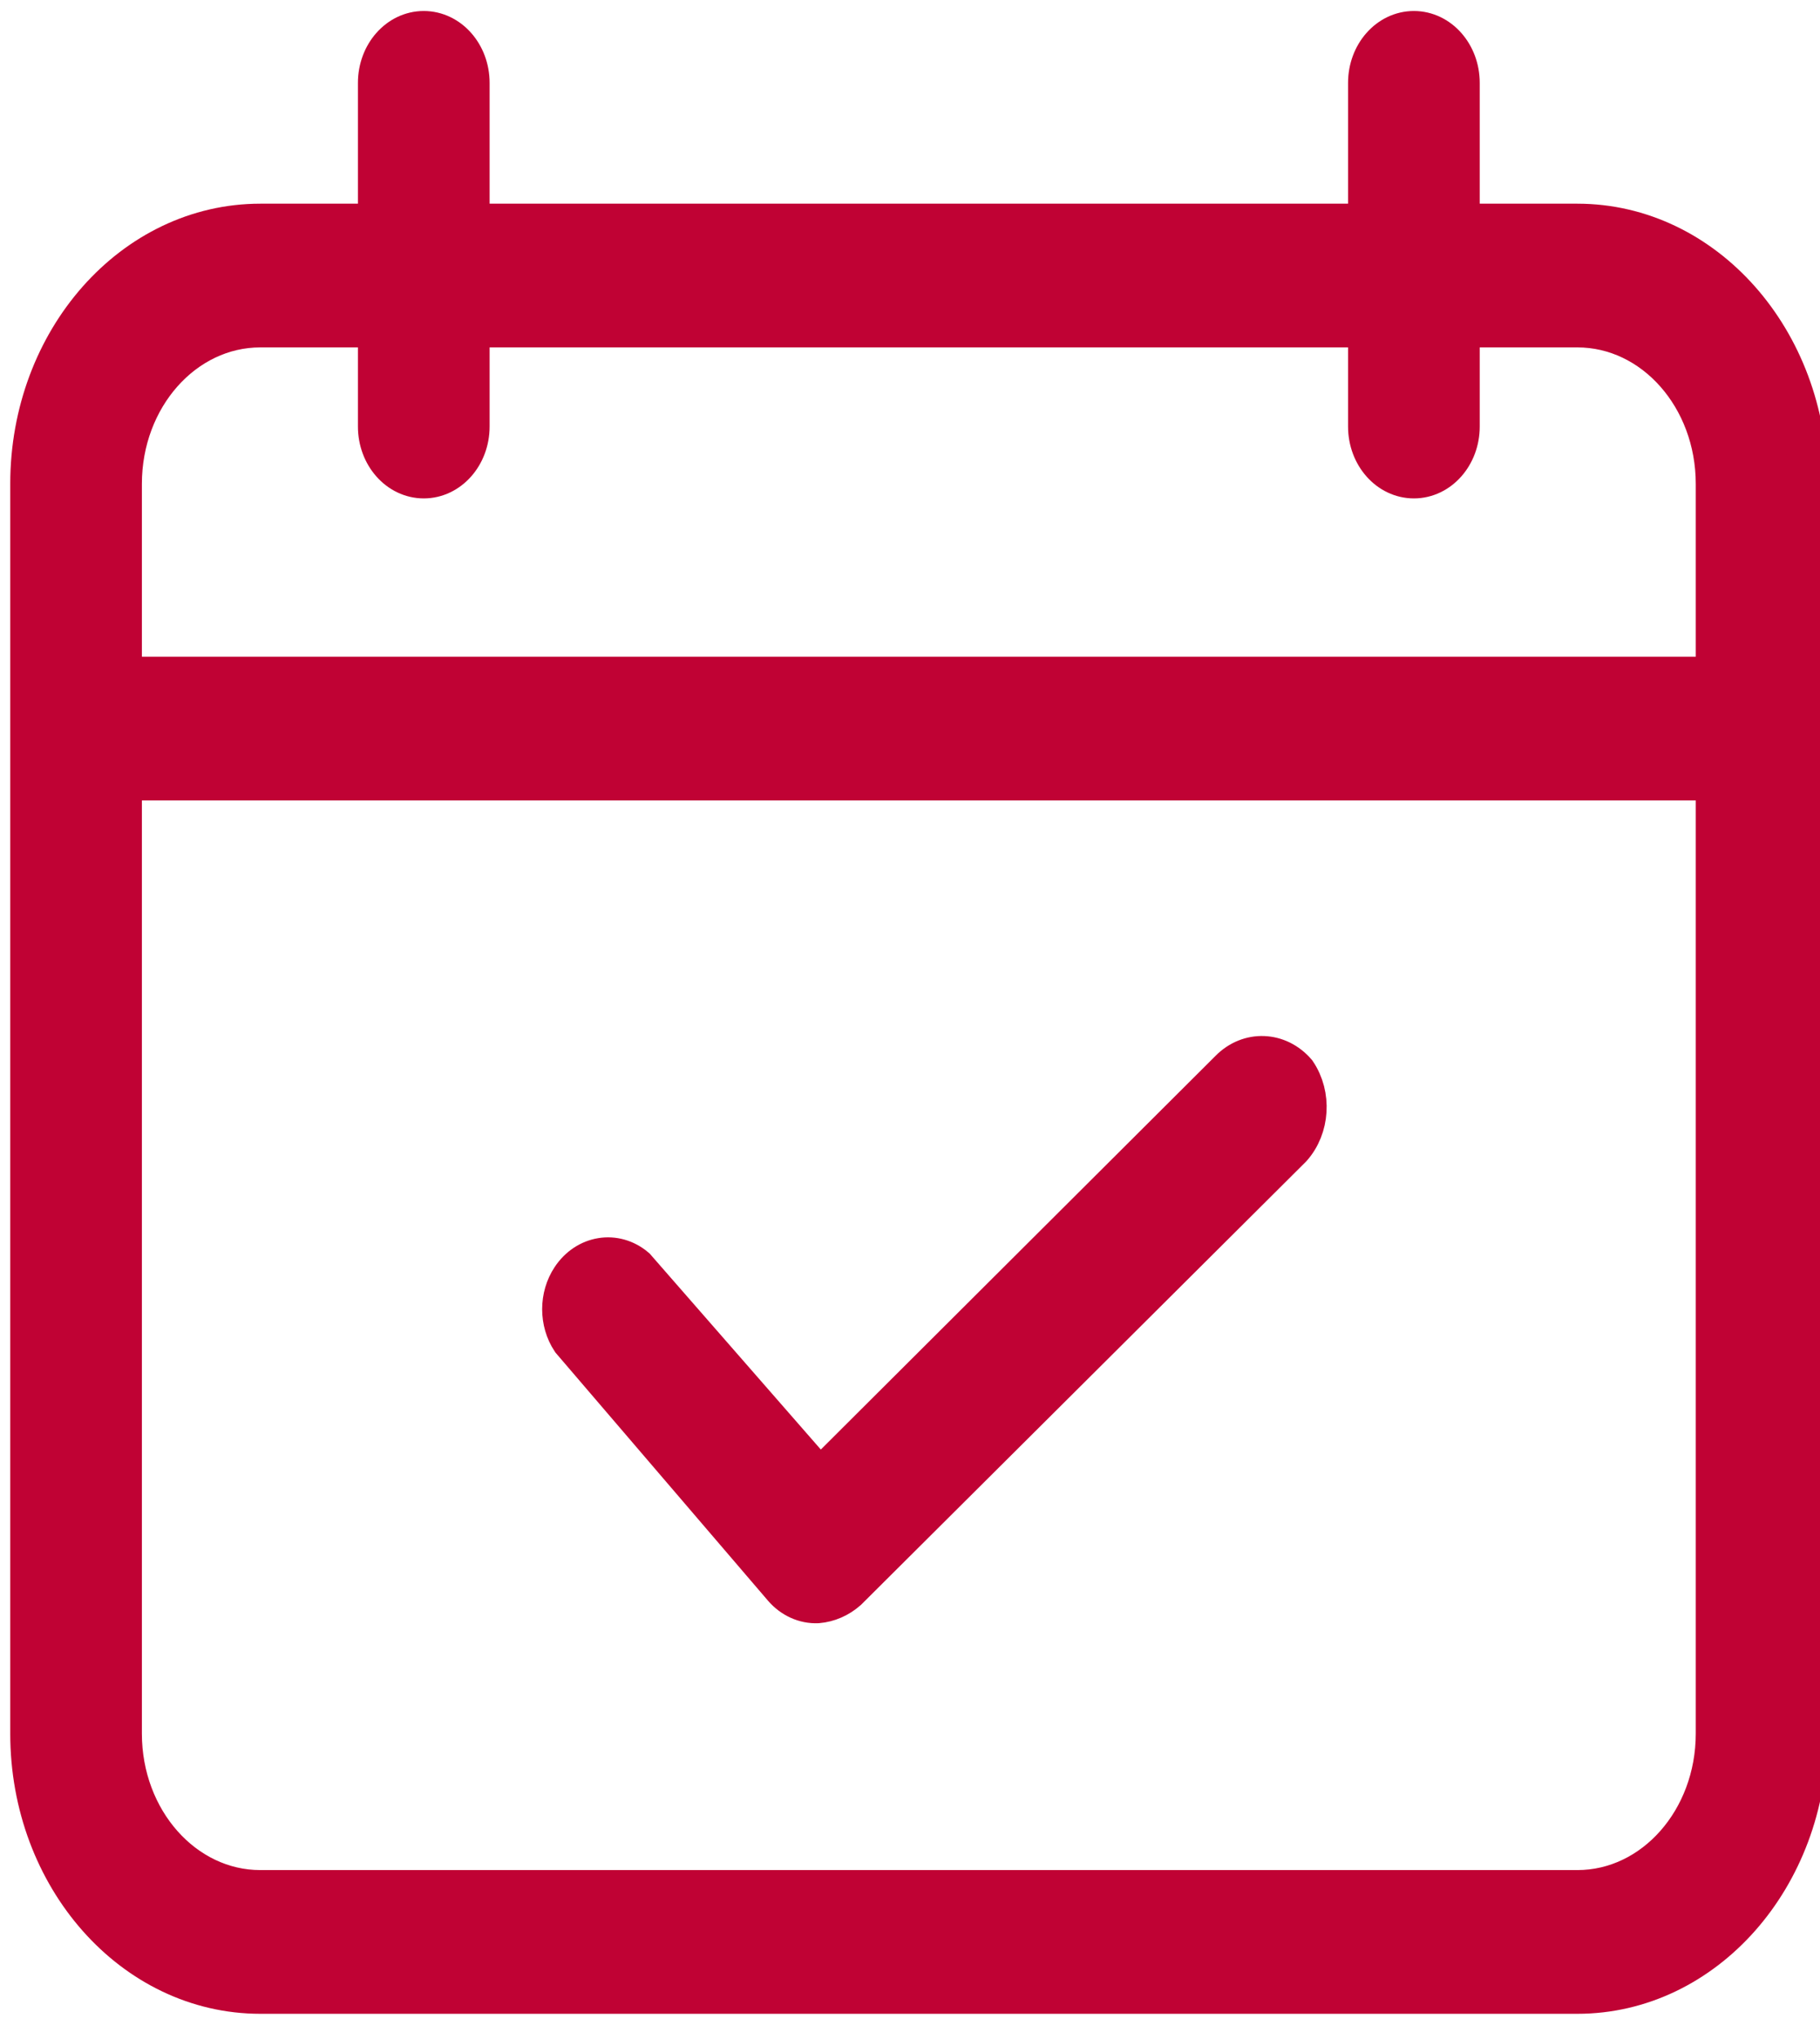
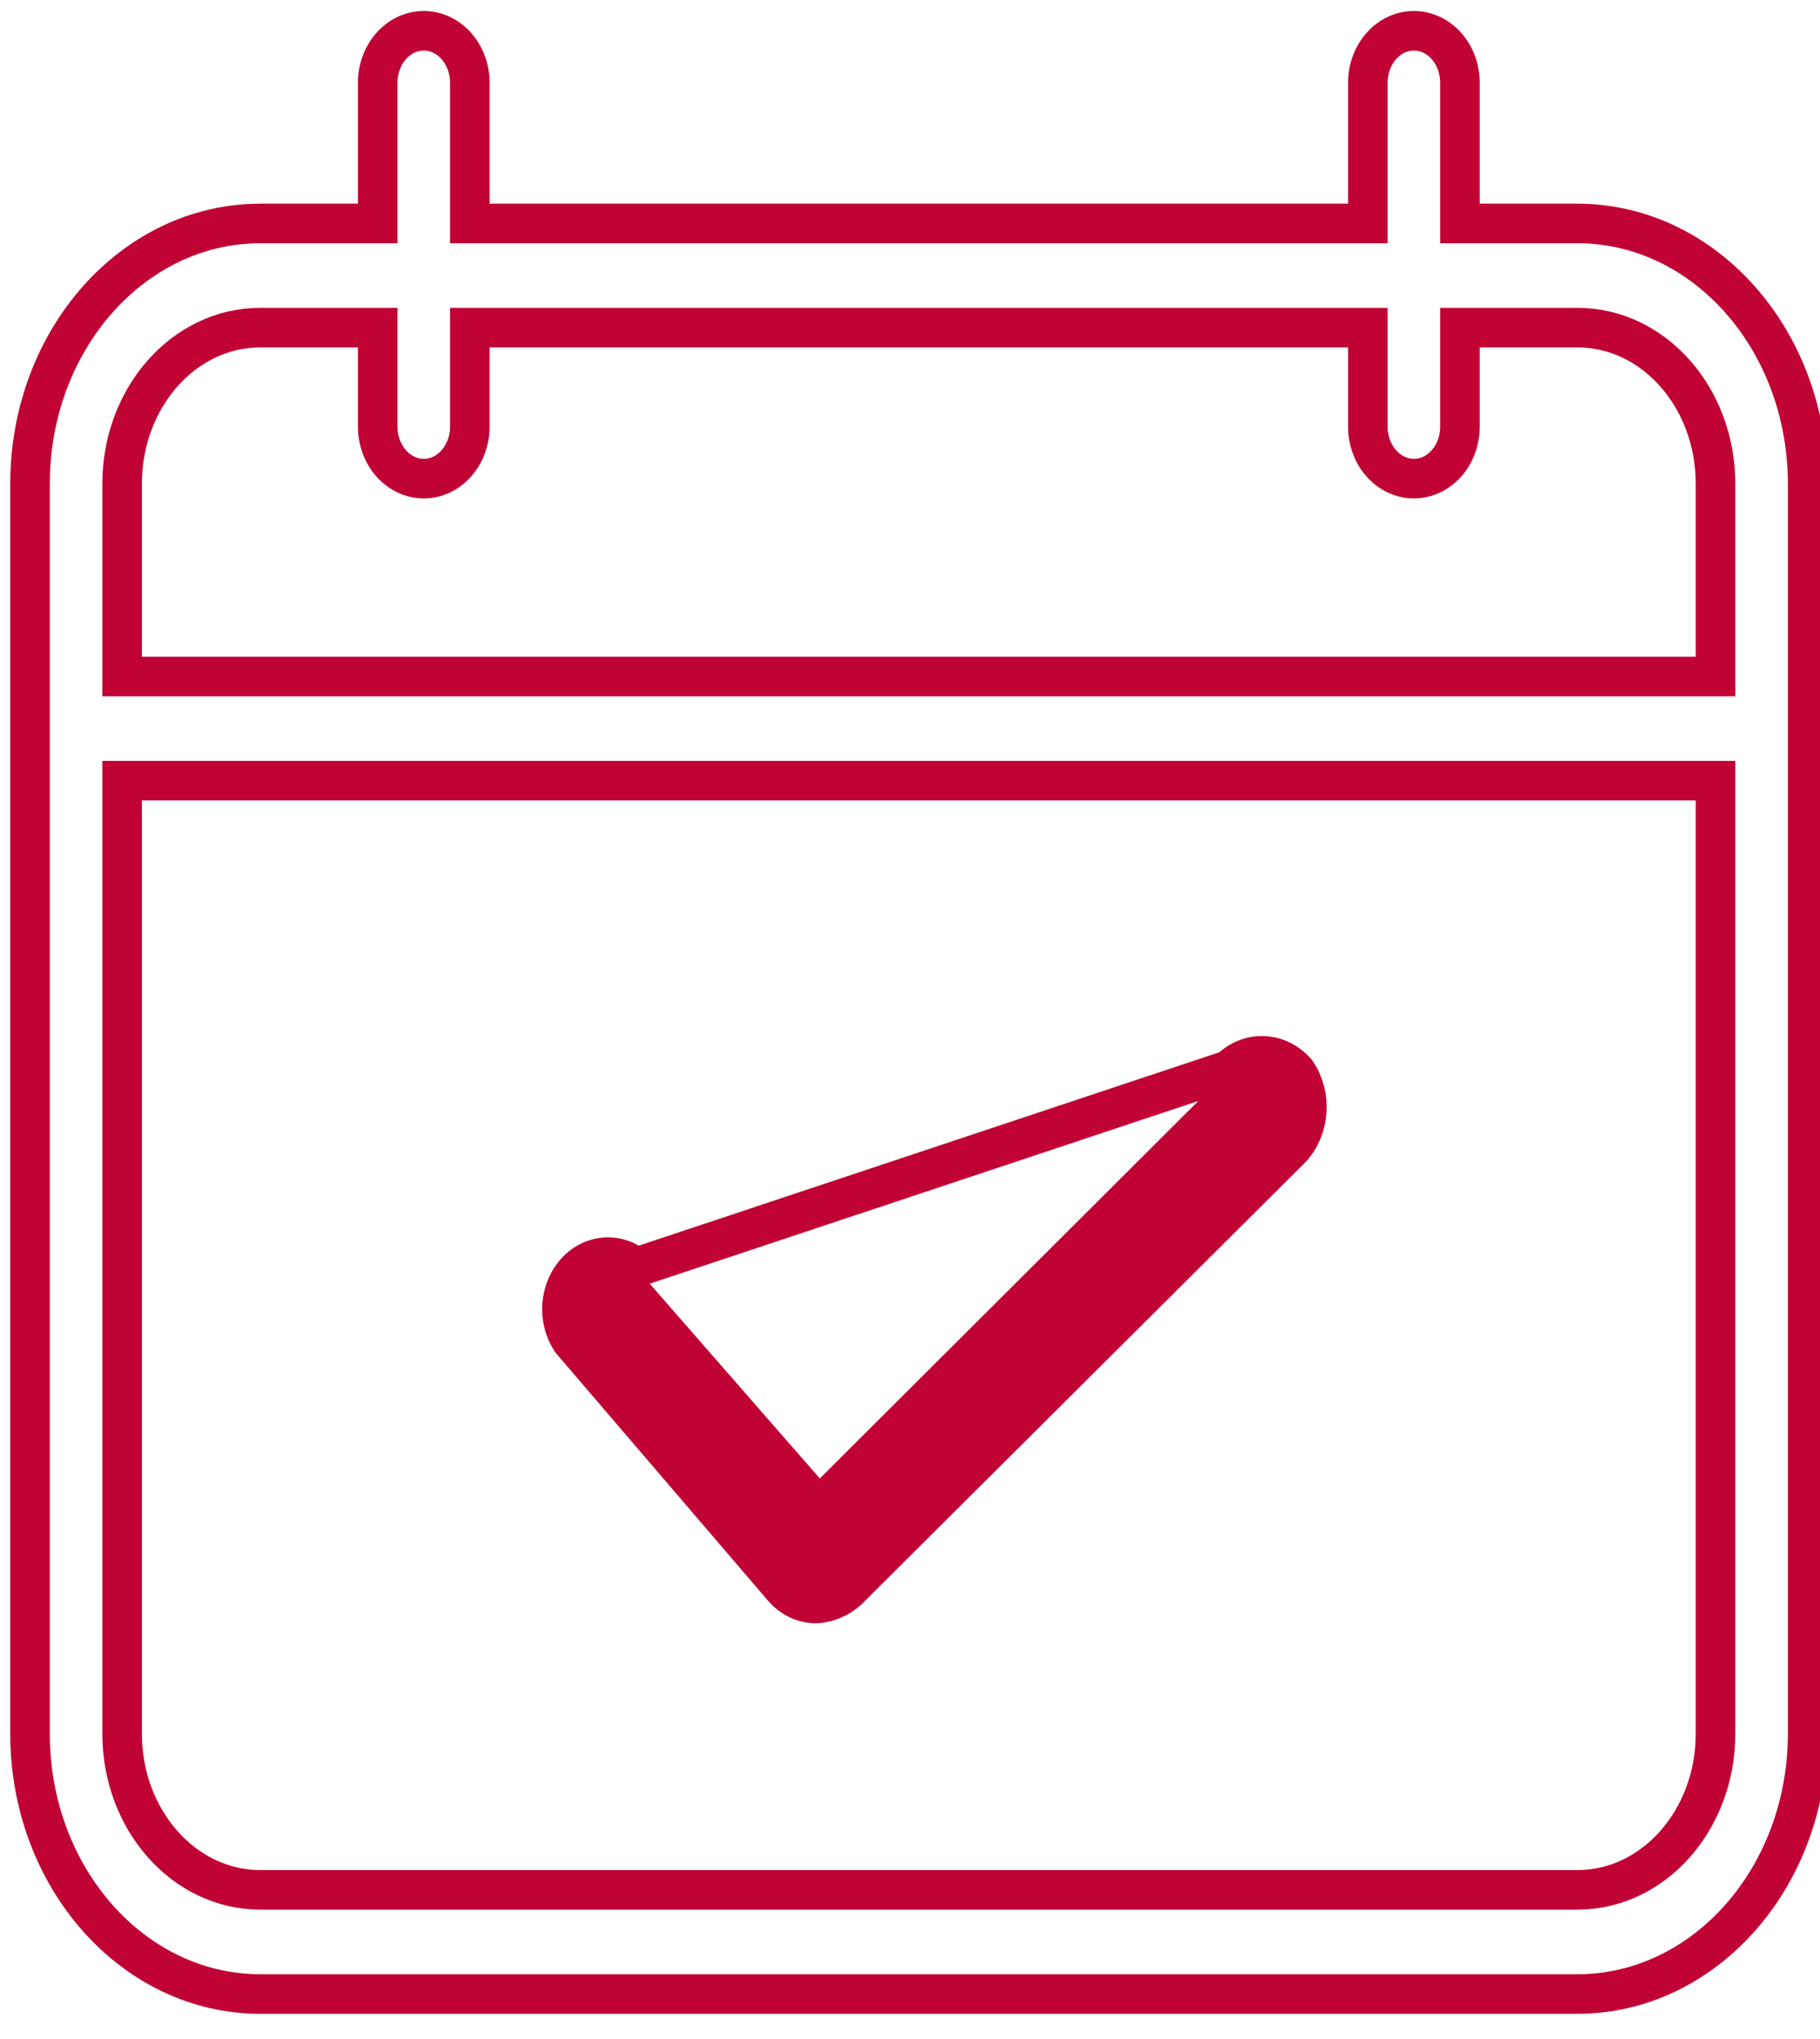
<svg xmlns="http://www.w3.org/2000/svg" width="75px" height="84px" viewBox="0 0 75 84" version="1.1">
  <title>event &amp; promotion icon copy 2</title>
  <g id="event-&amp;-promotion-icon-copy-2" stroke="none" stroke-width="1" fill="none" fill-rule="evenodd">
    <g id="event-&amp;-promotion-icon" transform="translate(1, 1)">
-       <path d="M64.002,76.856 L9.726,76.856 C6.582,76.856 4.032,73.974 4.032,70.42 L4.032,31.161 L69.695,31.161 L69.695,70.42 C69.695,73.974 67.147,76.856 64.002,76.856 L64.002,76.856 Z M9.726,12.497 L14.565,12.497 L14.565,16.573 C14.565,17.757 15.415,18.718 16.463,18.718 C17.511,18.718 18.361,17.757 18.361,16.573 L18.361,12.497 L55.367,12.497 L55.367,16.573 C55.367,17.757 56.217,18.718 57.265,18.718 C58.313,18.718 59.163,17.757 59.163,16.573 L59.163,12.497 L64.002,12.497 C67.147,12.497 69.695,15.378 69.695,18.933 L69.695,26.87 L4.032,26.87 L4.032,18.933 C4.032,15.378 6.582,12.497 9.726,12.497 L9.726,12.497 Z M73.491,18.933 C73.491,13.008 69.243,8.206 64.002,8.206 L59.163,8.206 L59.163,2.414 C59.163,1.228 58.313,0.268 57.265,0.268 C56.217,0.268 55.367,1.228 55.367,2.414 L55.367,8.206 L18.361,8.206 L18.361,2.414 C18.361,1.228 17.511,0.268 16.463,0.268 C15.415,0.268 14.565,1.228 14.565,2.414 L14.565,8.206 L9.726,8.206 C4.485,8.206 0.237,13.008 0.237,18.933 L0.237,70.42 C0.237,76.343 4.485,81.147 9.726,81.147 L64.002,81.147 C69.243,81.147 73.491,76.343 73.491,70.42 L73.491,18.933 Z" id="Fill-1" fill="#C00234" />
      <path d="M64.002,76.856 L9.726,76.856 C6.582,76.856 4.032,73.974 4.032,70.42 L4.032,31.161 L69.695,31.161 L69.695,70.42 C69.695,73.974 67.147,76.856 64.002,76.856 Z M9.726,12.497 L14.565,12.497 L14.565,16.573 C14.565,17.757 15.415,18.718 16.463,18.718 C17.511,18.718 18.361,17.757 18.361,16.573 L18.361,12.497 L55.367,12.497 L55.367,16.573 C55.367,17.757 56.217,18.718 57.265,18.718 C58.313,18.718 59.163,17.757 59.163,16.573 L59.163,12.497 L64.002,12.497 C67.147,12.497 69.695,15.378 69.695,18.933 L69.695,26.87 L4.032,26.87 L4.032,18.933 C4.032,15.378 6.582,12.497 9.726,12.497 Z M73.491,18.933 C73.491,13.008 69.243,8.206 64.002,8.206 L59.163,8.206 L59.163,2.414 C59.163,1.228 58.313,0.268 57.265,0.268 C56.217,0.268 55.367,1.228 55.367,2.414 L55.367,8.206 L18.361,8.206 L18.361,2.414 C18.361,1.228 17.511,0.268 16.463,0.268 C15.415,0.268 14.565,1.228 14.565,2.414 L14.565,8.206 L9.726,8.206 C4.485,8.206 0.237,13.008 0.237,18.933 L0.237,70.42 C0.237,76.343 4.485,81.147 9.726,81.147 L64.002,81.147 C69.243,81.147 73.491,76.343 73.491,70.42 L73.491,18.933 Z" id="Stroke-3" stroke="#C00234" stroke-width="1.63" />
      <path d="M49.674,43.067 L32.784,59.908 L25.193,51.219 C24.354,50.508 23.165,50.7 22.536,51.649 C22.03,52.411 22.03,53.459 22.536,54.223 L31.266,64.412 C31.639,64.844 32.156,65.078 32.689,65.057 C33.138,65.019 33.567,64.833 33.923,64.52 L52.236,46.285 C52.982,45.45 53.064,44.117 52.426,43.175 C51.681,42.312 50.469,42.265 49.674,43.067" id="Fill-5" fill="#C00234" />
-       <path d="M49.674,43.067 L32.784,59.908 L25.193,51.219 C24.354,50.508 23.165,50.7 22.536,51.649 C22.03,52.411 22.03,53.459 22.536,54.223 L31.266,64.412 C31.639,64.844 32.156,65.078 32.689,65.057 C33.138,65.019 33.567,64.833 33.923,64.52 L52.236,46.285 C52.982,45.45 53.064,44.117 52.426,43.175 C51.681,42.312 50.469,42.265 49.674,43.067 Z" id="Stroke-7" stroke="#C00234" stroke-width="1.63" />
+       <path d="M49.674,43.067 L25.193,51.219 C24.354,50.508 23.165,50.7 22.536,51.649 C22.03,52.411 22.03,53.459 22.536,54.223 L31.266,64.412 C31.639,64.844 32.156,65.078 32.689,65.057 C33.138,65.019 33.567,64.833 33.923,64.52 L52.236,46.285 C52.982,45.45 53.064,44.117 52.426,43.175 C51.681,42.312 50.469,42.265 49.674,43.067 Z" id="Stroke-7" stroke="#C00234" stroke-width="1.63" />
    </g>
  </g>
</svg>